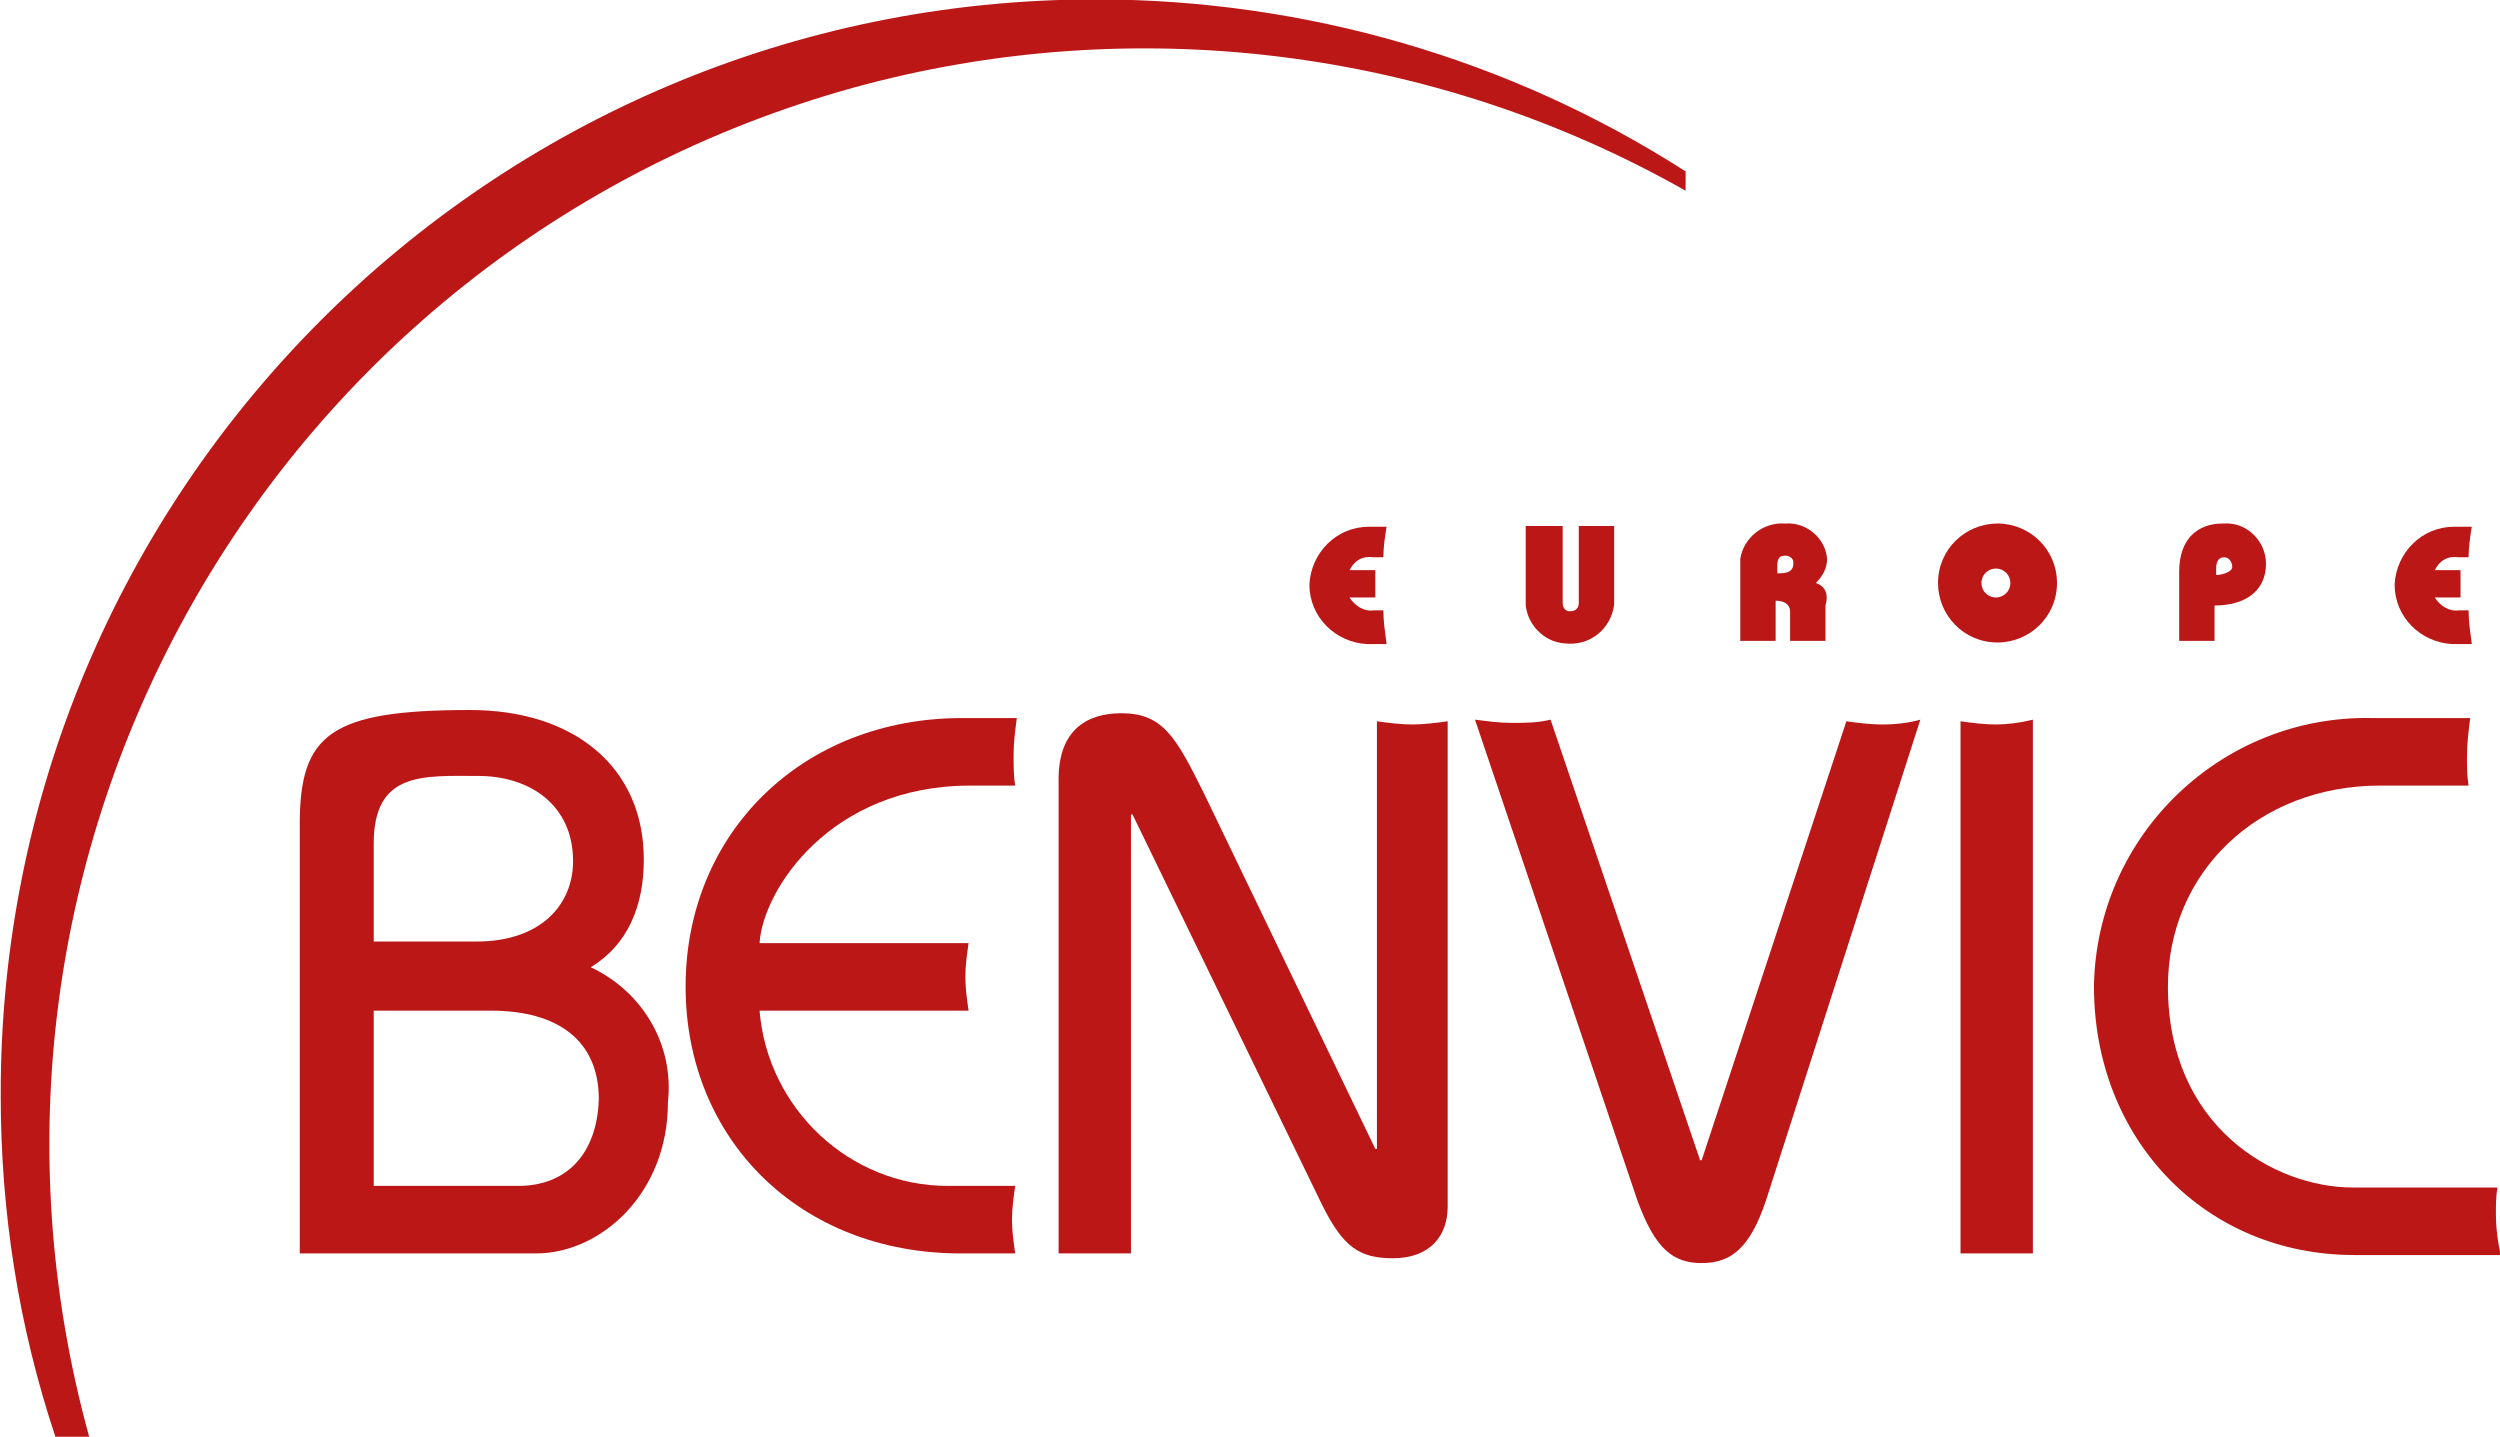
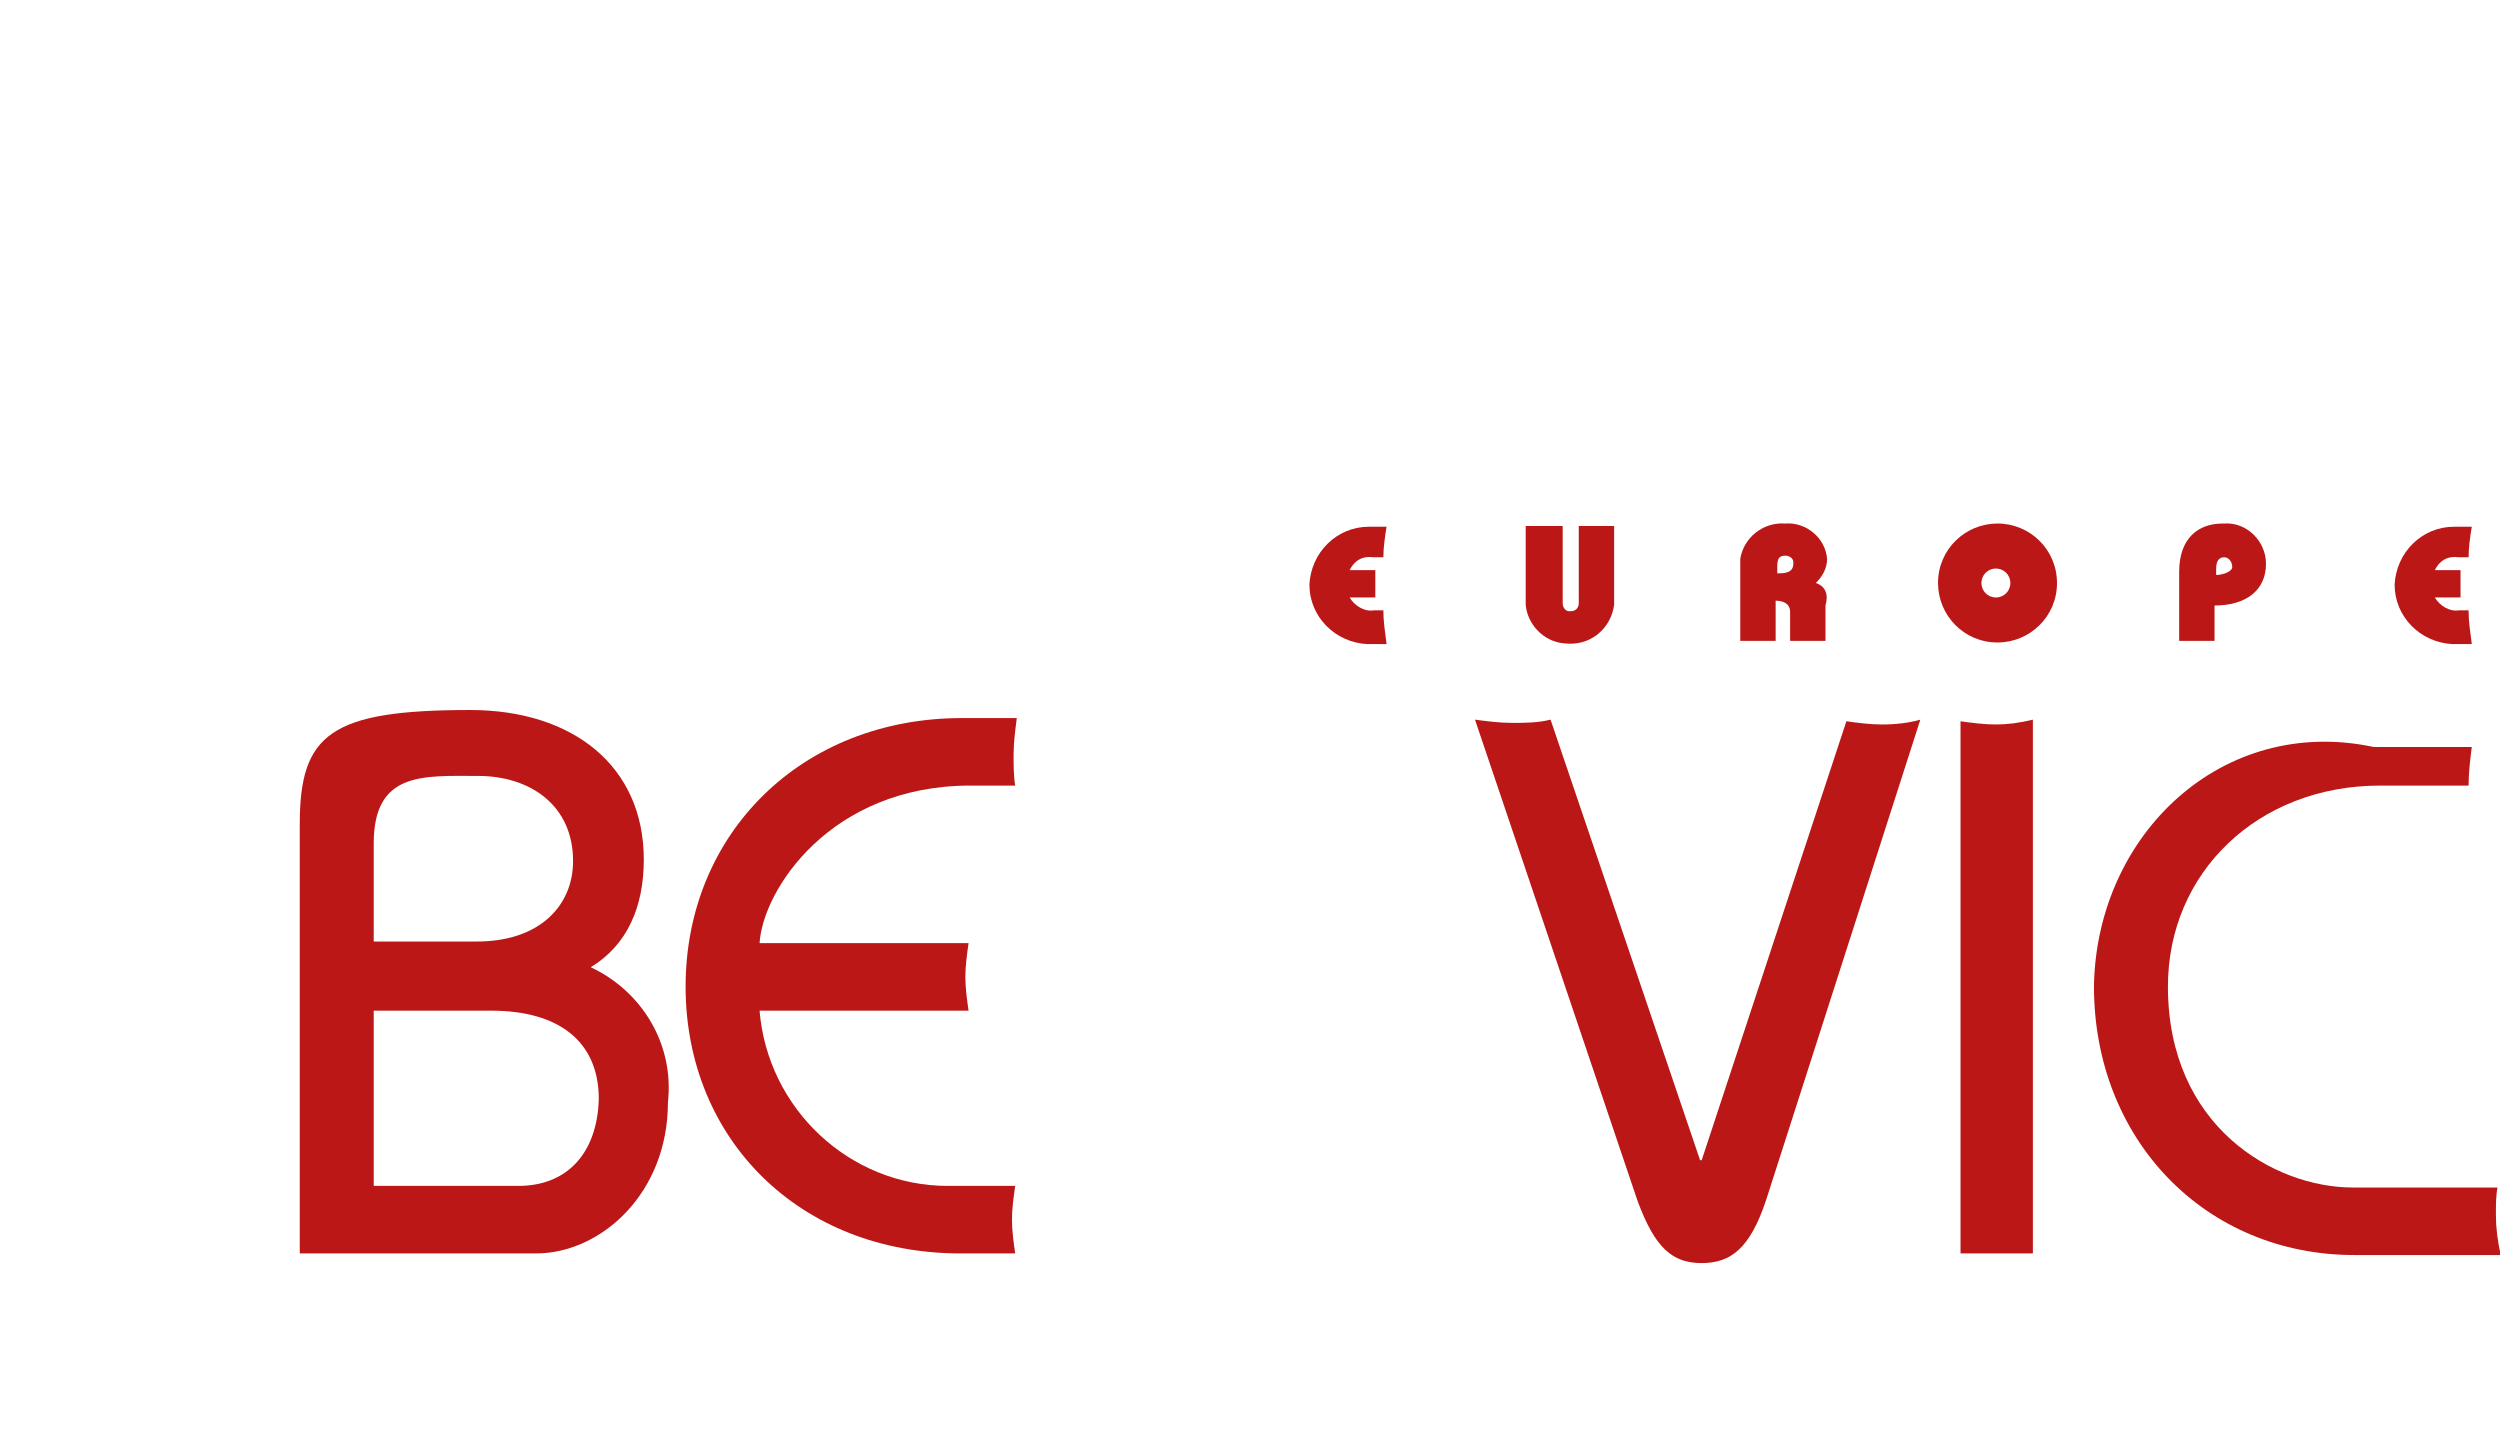
<svg xmlns="http://www.w3.org/2000/svg" version="1.1" id="Layer_1" x="0px" y="0px" viewBox="0 0 155.5 89.4" style="enable-background:new 0 0 155.5 89.4;" xml:space="preserve">
  <style type="text/css">
	.st0{fill:#BB1717;}
</style>
  <g id="Group_2548" transform="translate(-775 -2424)">
    <g id="Group_39" transform="translate(816.245 2498.263)">
      <g id="Group_38" transform="translate(94.954 32.654)">
        <path id="Path_223" class="st0" d="M-39-74.2v4.8c0,0.3,0.2,0.5,0.4,0.5c0,0,0,0,0.1,0c0.3,0,0.5-0.2,0.5-0.5c0,0,0,0,0,0v-4.8     h2.2v4.9c-0.2,1.5-1.5,2.6-3.1,2.4c-1.3-0.1-2.3-1.2-2.4-2.4v-4.9L-39-74.2L-39-74.2z" />
      </g>
      <path id="Path_224" class="st0" d="M71.7-38c0.4-0.4,0.7-0.9,0.7-1.5c-0.1-1.3-1.3-2.3-2.6-2.2c-1.4-0.1-2.6,0.9-2.8,2.2    c0,0.2,0,0.4,0,0.5v4.6h2.2v-2.5c0.5,0,0.9,0.2,0.9,0.7v1.8h2.2v-2.2C72.5-37.3,72.3-37.8,71.7-38z M69.3-38.6V-39    c0-0.5,0.1-0.7,0.5-0.7c0.3,0,0.5,0.2,0.5,0.4c0,0,0,0.1,0,0.1C70.3-38.6,69.7-38.6,69.3-38.6L69.3-38.6z" />
      <path id="Path_225" class="st0" d="M86.7-38c0,2.1-1.7,3.7-3.7,3.7c-2.1,0-3.7-1.7-3.7-3.7c0-2.1,1.7-3.7,3.7-3.7l0,0    C85-41.7,86.7-40.1,86.7-38z M82-38c0,0.5,0.4,0.9,0.9,0.9s0.9-0.4,0.9-0.9s-0.4-0.9-0.9-0.9l0,0C82.4-38.9,82-38.5,82-38L82-38z" />
      <path id="Path_226" class="st0" d="M99.7-39.2c0-1.4-1.2-2.6-2.6-2.5c0,0-0.1,0-0.1,0c-1.5,0-2.7,0.9-2.7,3v4.3h2.2v-2.2    C98.4-36.6,99.7-37.5,99.7-39.2z M96.6-38.5v-0.4c0-0.5,0.2-0.7,0.5-0.7c0.3,0,0.5,0.3,0.5,0.6C97.6-38.7,97-38.5,96.6-38.5    L96.6-38.5z" />
-       <path id="Path_227" class="st0" d="M26.9-74.3c-37.7,0-68.2,30.6-68.1,68.2c0,7.2,1.1,14.3,3.4,21.2h2.1    c-10-36.3,11.2-73.8,47.5-83.9c17.4-4.8,36.1-2.5,51.8,6.4v-1.2C52.7-70.6,39.9-74.3,26.9-74.3z" />
      <path id="Path_228" class="st0" d="M21.9-0.5h-4.2C11.6-0.5,6.5-5.3,6-11.4h13c-0.1-0.7-0.2-1.4-0.2-2.1c0-0.7,0.1-1.4,0.2-2.1H6    c0.2-3.3,4.4-9.8,13.1-9.8h2.8c-0.1-0.6-0.1-1.3-0.1-1.9c0-0.8,0.1-1.5,0.2-2.3h-3.4c-10,0-17.2,7.2-17.2,16.7S8.5,3.7,18.5,3.7    h3.4c-0.1-0.7-0.2-1.4-0.2-2.1C21.7,0.9,21.8,0.2,21.9-0.5z" />
-       <path id="Path_229" class="st0" d="M46.6-29.2c-0.7,0-1.5-0.1-2.2-0.2v26.6h-0.1L33.6-25c-1.7-3.4-2.5-4.9-5.1-4.9    c-2.2,0-3.9,1.1-3.9,4.1V3.7h4.5v-27.3h0.1L41,0.7C42.3,3.3,43.3,4,45.4,4c2.3,0,3.4-1.4,3.4-3.2v-30.2    C48.1-29.3,47.3-29.2,46.6-29.2z" />
      <path id="Path_230" class="st0" d="M75.8-29.2c-0.7,0-1.5-0.1-2.2-0.2l-9,27.3h-0.1l-9.3-27.4c-0.8,0.2-1.6,0.2-2.4,0.2    c-0.8,0-1.5-0.1-2.3-0.2L60.6,0.4c1.1,3,2.2,3.9,4,3.9c1.8,0,3-0.9,4-3.9l9.6-29.9C77.5-29.3,76.7-29.2,75.8-29.2z" />
      <path id="Path_231" class="st0" d="M82.9-29.2c-0.7,0-1.5-0.1-2.2-0.2V3.7h4.5v-33.2C84.4-29.3,83.6-29.2,82.9-29.2z" />
-       <path id="Path_232" class="st0" d="M114,1.3c0-0.6,0-1.2,0.1-1.7h-9c-4.9,0-11.5-3.8-11.5-12.5c0-7.1,5.6-12.5,13.2-12.5h5.5    c-0.1-0.6-0.1-1.2-0.1-1.8c0-0.8,0.1-1.6,0.2-2.4h-6.1C97-29.8,89.2-22.4,89-13c0,0,0,0.1,0,0.1c0,9.5,6.9,16.7,16.2,16.7h9.1    C114.1,2.9,114,2.1,114,1.3z" />
+       <path id="Path_232" class="st0" d="M114,1.3c0-0.6,0-1.2,0.1-1.7h-9c-4.9,0-11.5-3.8-11.5-12.5c0-7.1,5.6-12.5,13.2-12.5h5.5    c0-0.8,0.1-1.6,0.2-2.4h-6.1C97-29.8,89.2-22.4,89-13c0,0,0,0.1,0,0.1c0,9.5,6.9,16.7,16.2,16.7h9.1    C114.1,2.9,114,2.1,114,1.3z" />
      <path id="Path_233" class="st0" d="M44.8-36.3h-0.6c-0.6,0.1-1.2-0.3-1.5-0.8h1.6v-1.7h-1.6c0.3-0.6,0.8-0.9,1.5-0.8h0.6    c0-0.6,0.1-1.3,0.2-1.9h-1.1c-2,0-3.6,1.6-3.7,3.6c0,2,1.6,3.6,3.6,3.7c0,0,0.1,0,0.1,0H45C44.9-35,44.8-35.6,44.8-36.3z" />
      <path id="Path_234" class="st0" d="M112.3-36.3h-0.6c-0.6,0.1-1.2-0.3-1.5-0.8h1.6v-1.7h-1.6c0.3-0.6,0.8-0.9,1.5-0.8h0.6    c0-0.6,0.1-1.3,0.2-1.9h-1.1c-2,0-3.6,1.6-3.7,3.6c0,2,1.6,3.6,3.6,3.7c0,0,0.1,0,0.1,0h1.1C112.4-35,112.3-35.6,112.3-36.3z" />
      <path id="Path_235" class="st0" d="M-4.5-14.1c2.3-1.4,3.3-3.8,3.3-6.7c0-5.8-4.4-9.3-10.8-9.3c-8.7,0-10.6,1.5-10.6,7.1V3.7h14.7    c4,0,8.2-3.7,8.2-9.4C0.7-9.3-1.3-12.6-4.5-14.1z M-11.5-26c3.2,0,5.9,1.8,5.9,5.3c0,2.7-2,5-6,5H-18v-6.1    C-18-26.3-14.9-26-11.5-26L-11.5-26z M-9-0.5h-9v-10.9h7.3c4.2,0,6.7,1.9,6.7,5.5C-4.1-2.5-6-0.5-9-0.5L-9-0.5z" />
    </g>
  </g>
</svg>